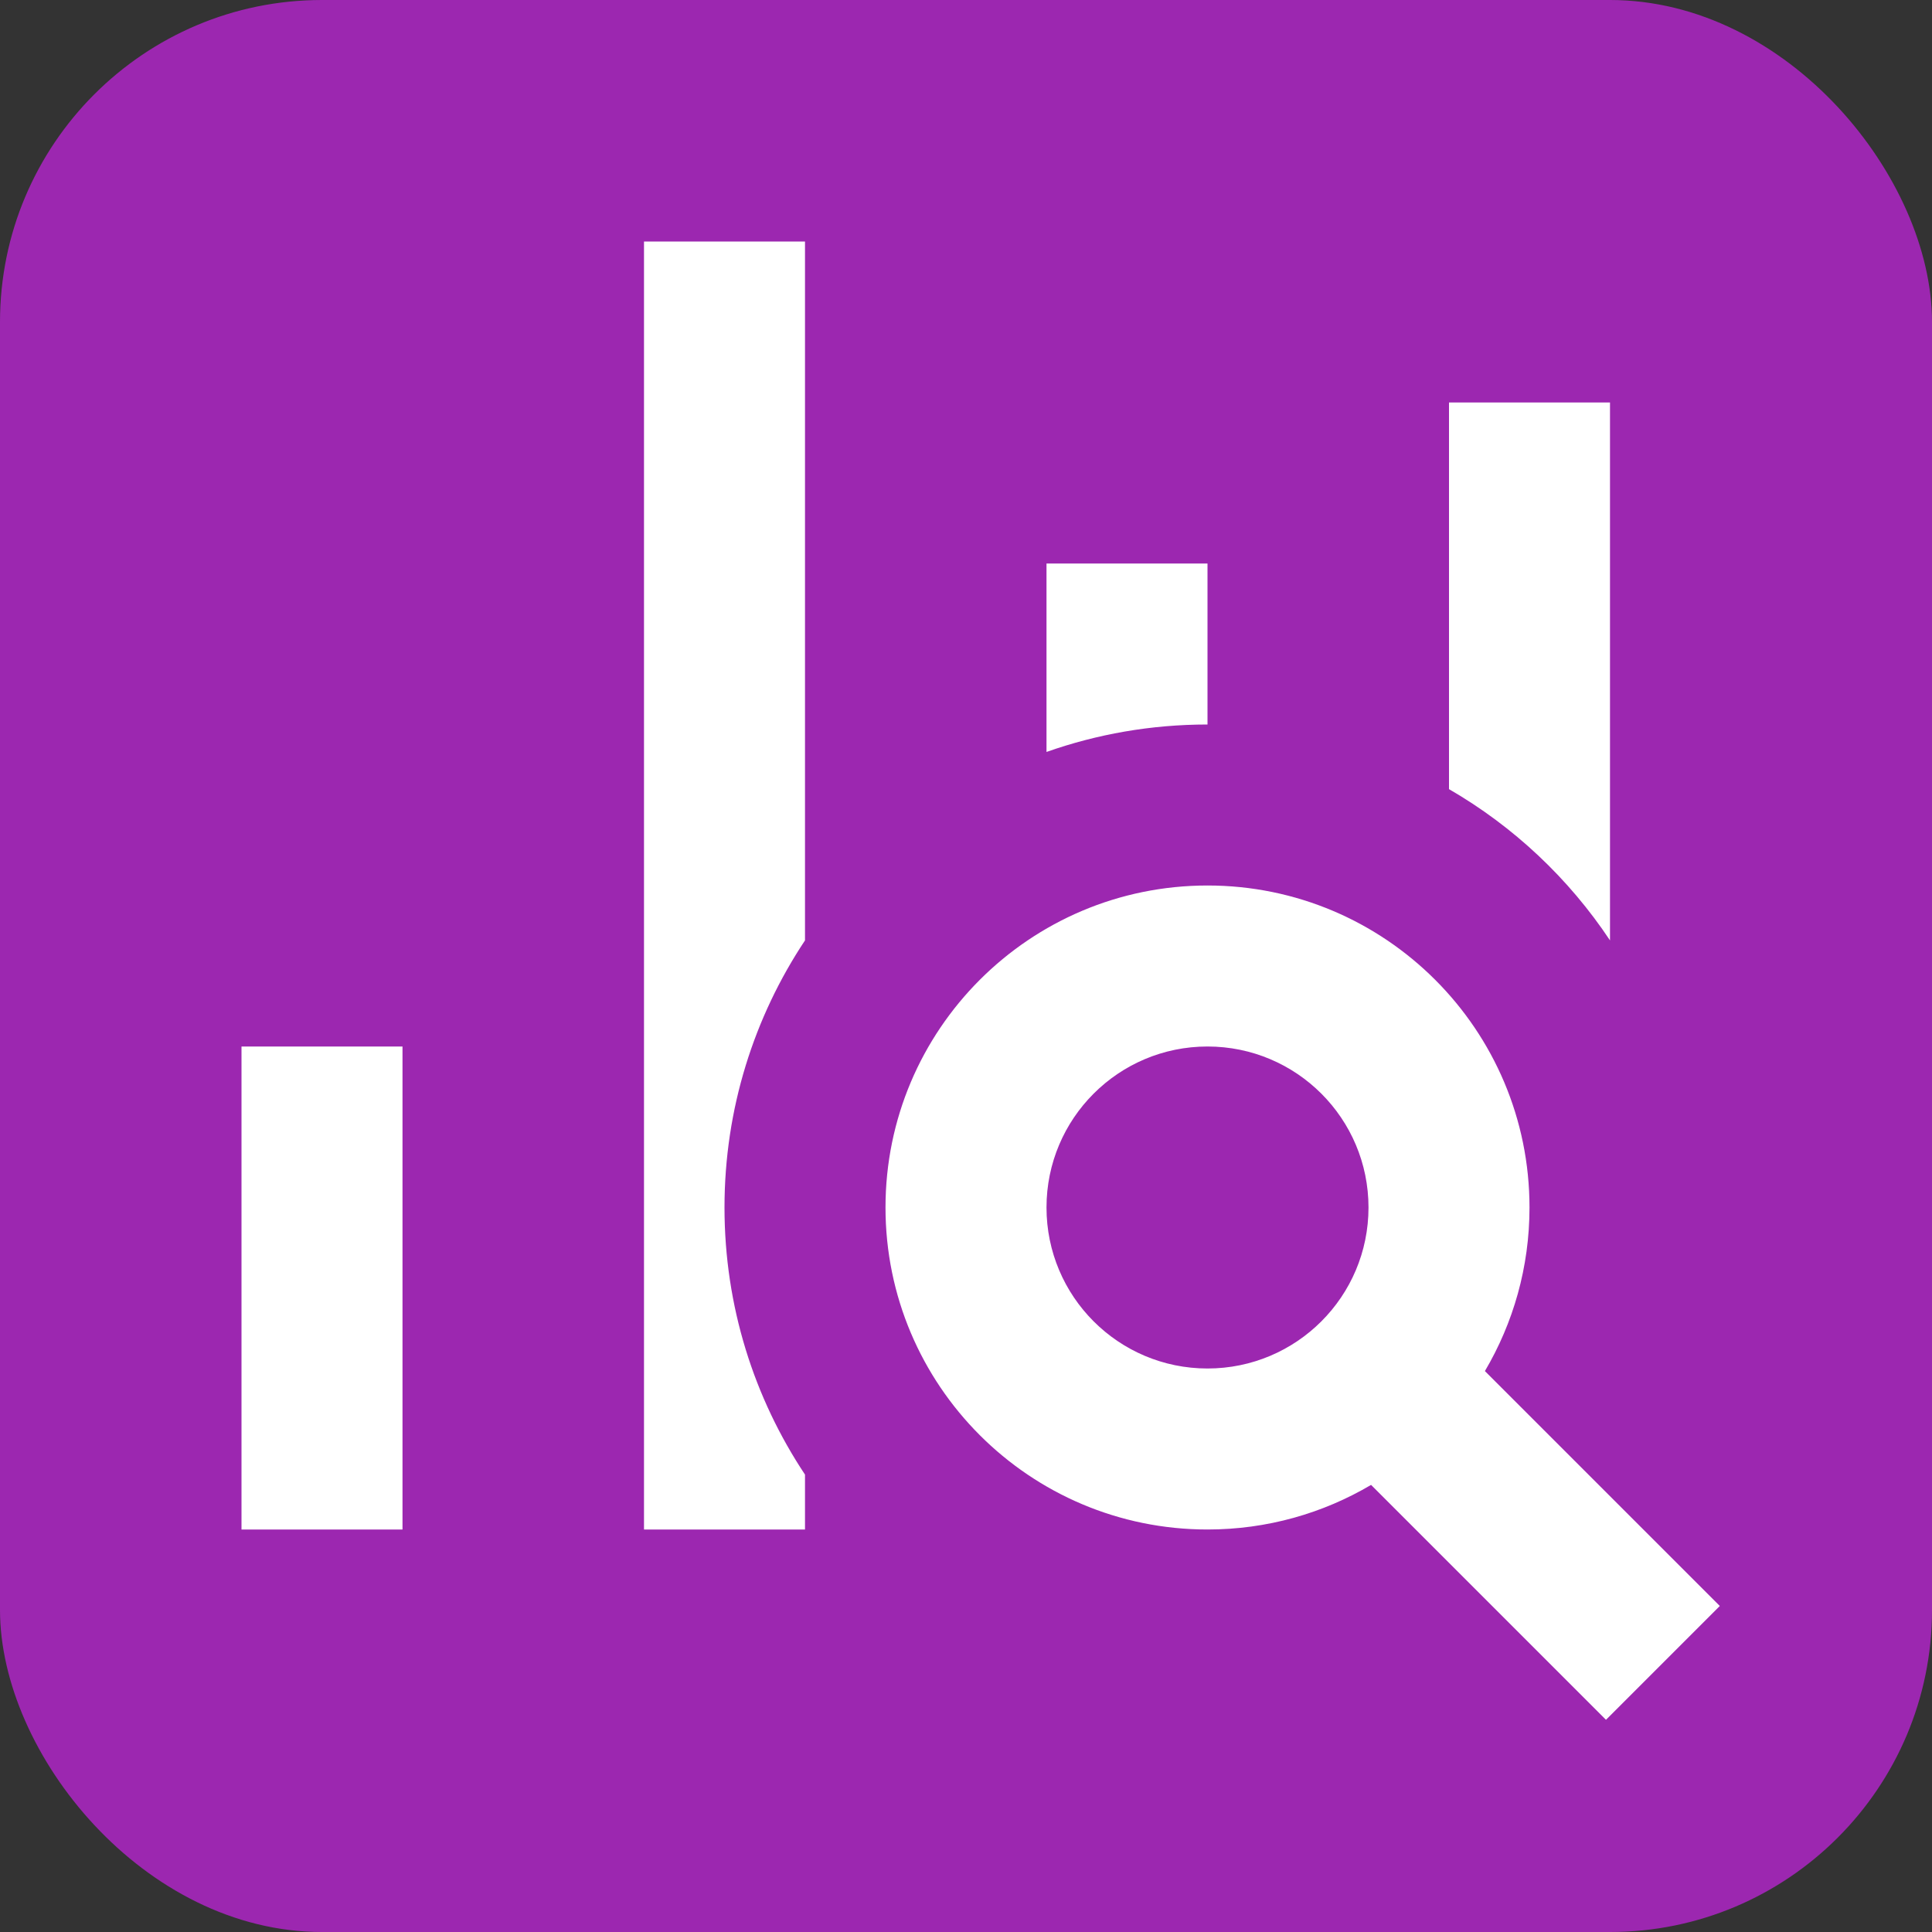
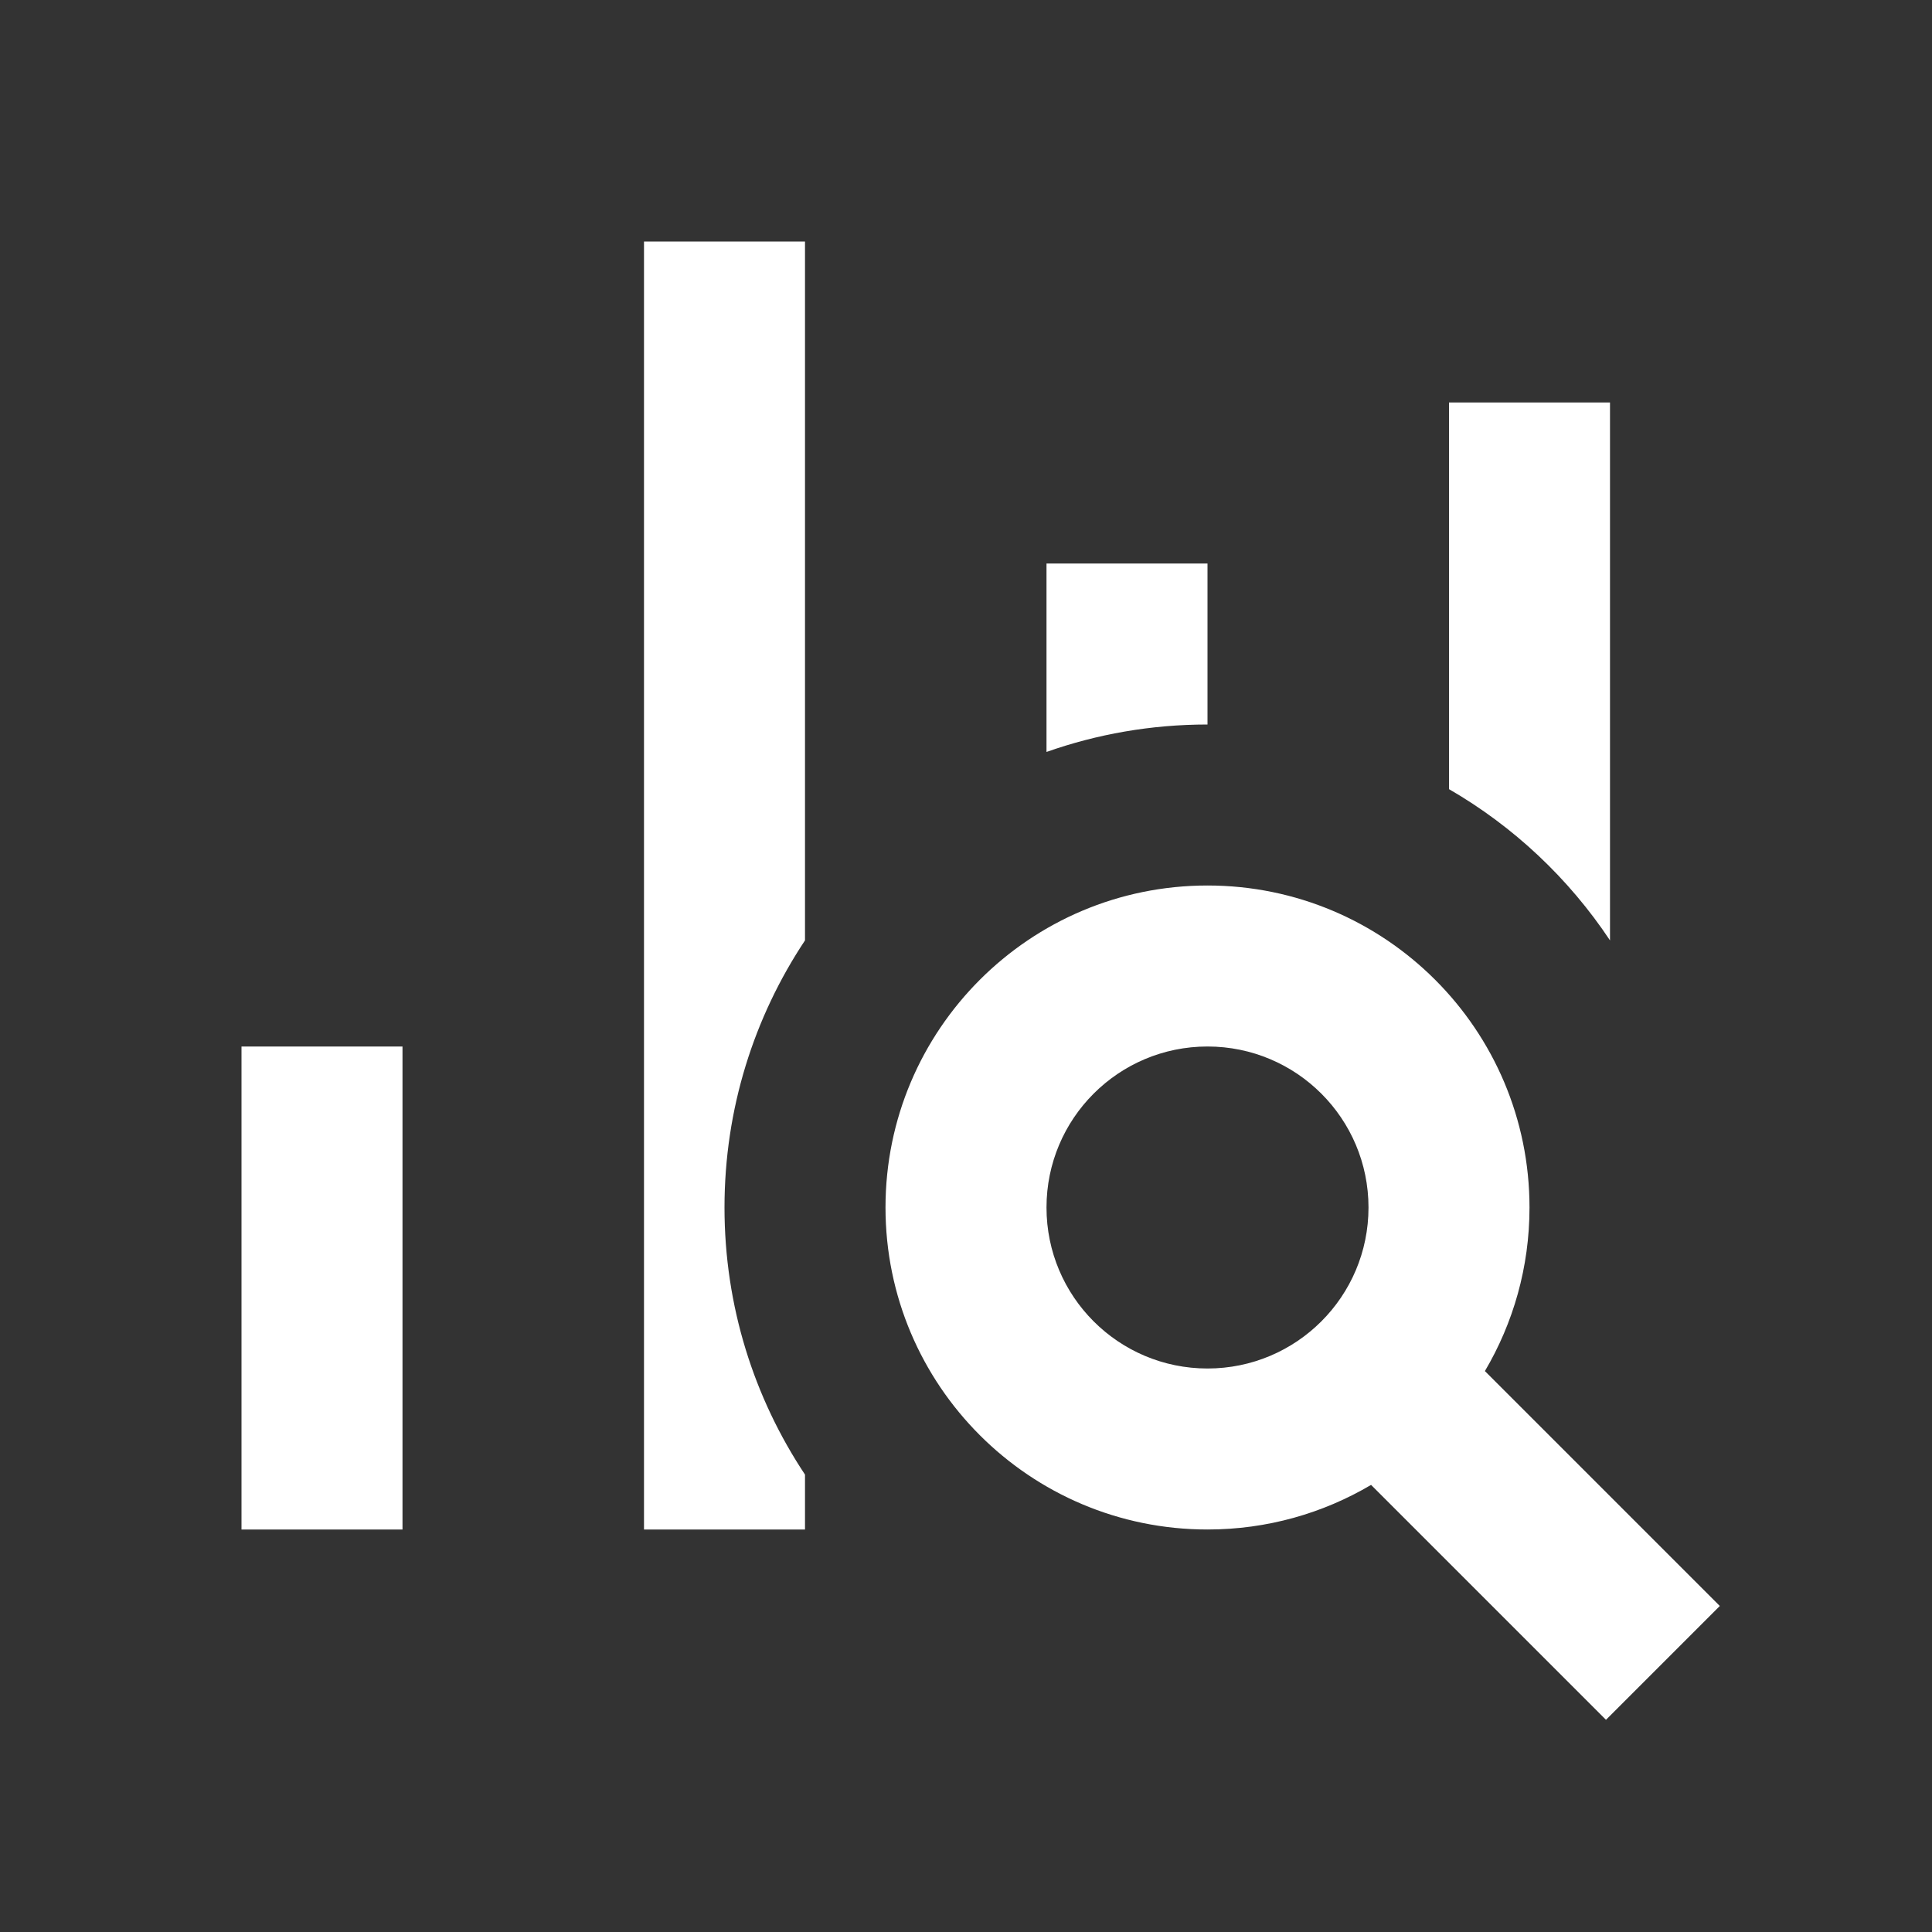
<svg xmlns="http://www.w3.org/2000/svg" width="24" height="24" viewBox="0 0 24 24" fill="none">
  <rect x="0" y="0" width="24" height="24" fill="#333333" stroke="none" />
-   <rect width="24" height="24" rx="4" fill="#9C27B0" />
  <path fill-rule="evenodd" clip-rule="evenodd" d="M8 3H10V11.682C9.368 12.633 9 13.773 9 15C9 16.227 9.368 17.367 10 18.318V19H8V3ZM5 13H3V19H5V13ZM15 7H13V9.341C13.626 9.12 14.299 9 15 9V7ZM18 5H20V11.682C19.488 10.912 18.803 10.267 18 9.803V5ZM19 15C19 15.742 18.798 16.436 18.446 17.032L21.364 19.95L19.95 21.364L17.032 18.446C16.436 18.798 15.742 19 15 19C12.791 19 11 17.209 11 15C11 12.791 12.791 11 15 11C17.209 11 19 12.791 19 15ZM15 13C16.105 13 17 13.895 17 15C17 16.105 16.105 17 15 17C13.895 17 13 16.105 13 15C13 13.895 13.895 13 15 13Z" fill="white" />
</svg>